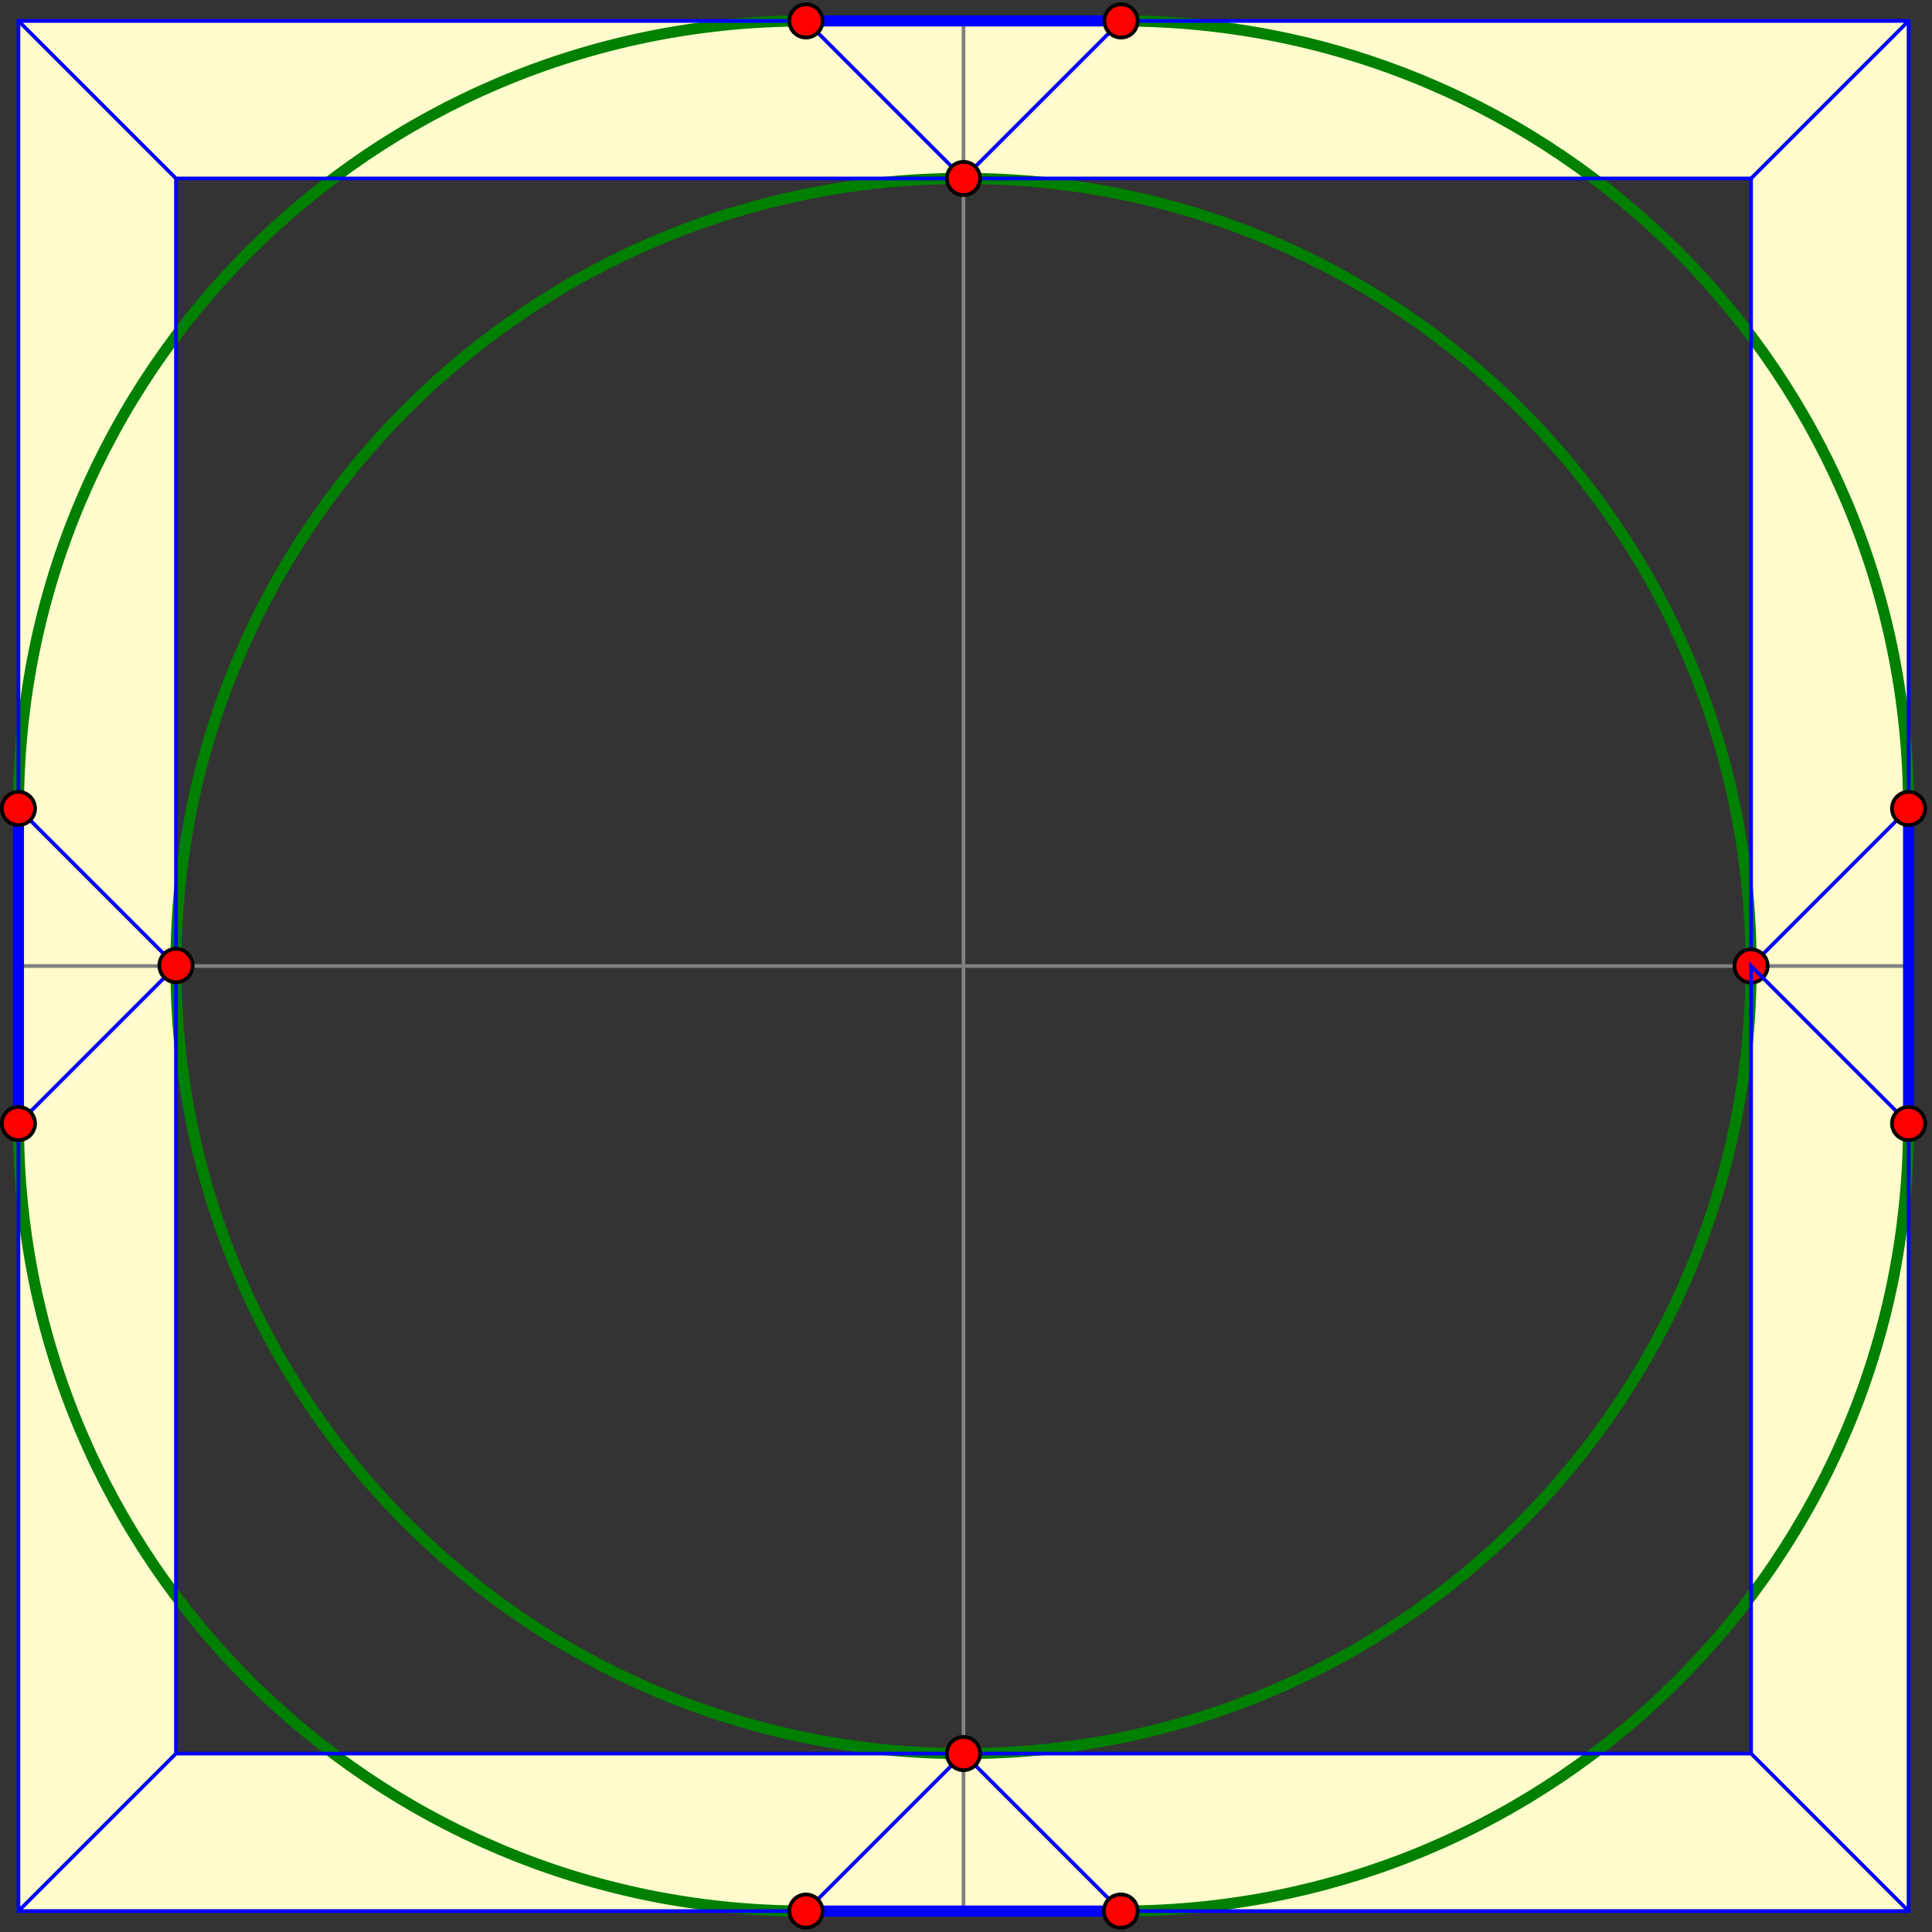
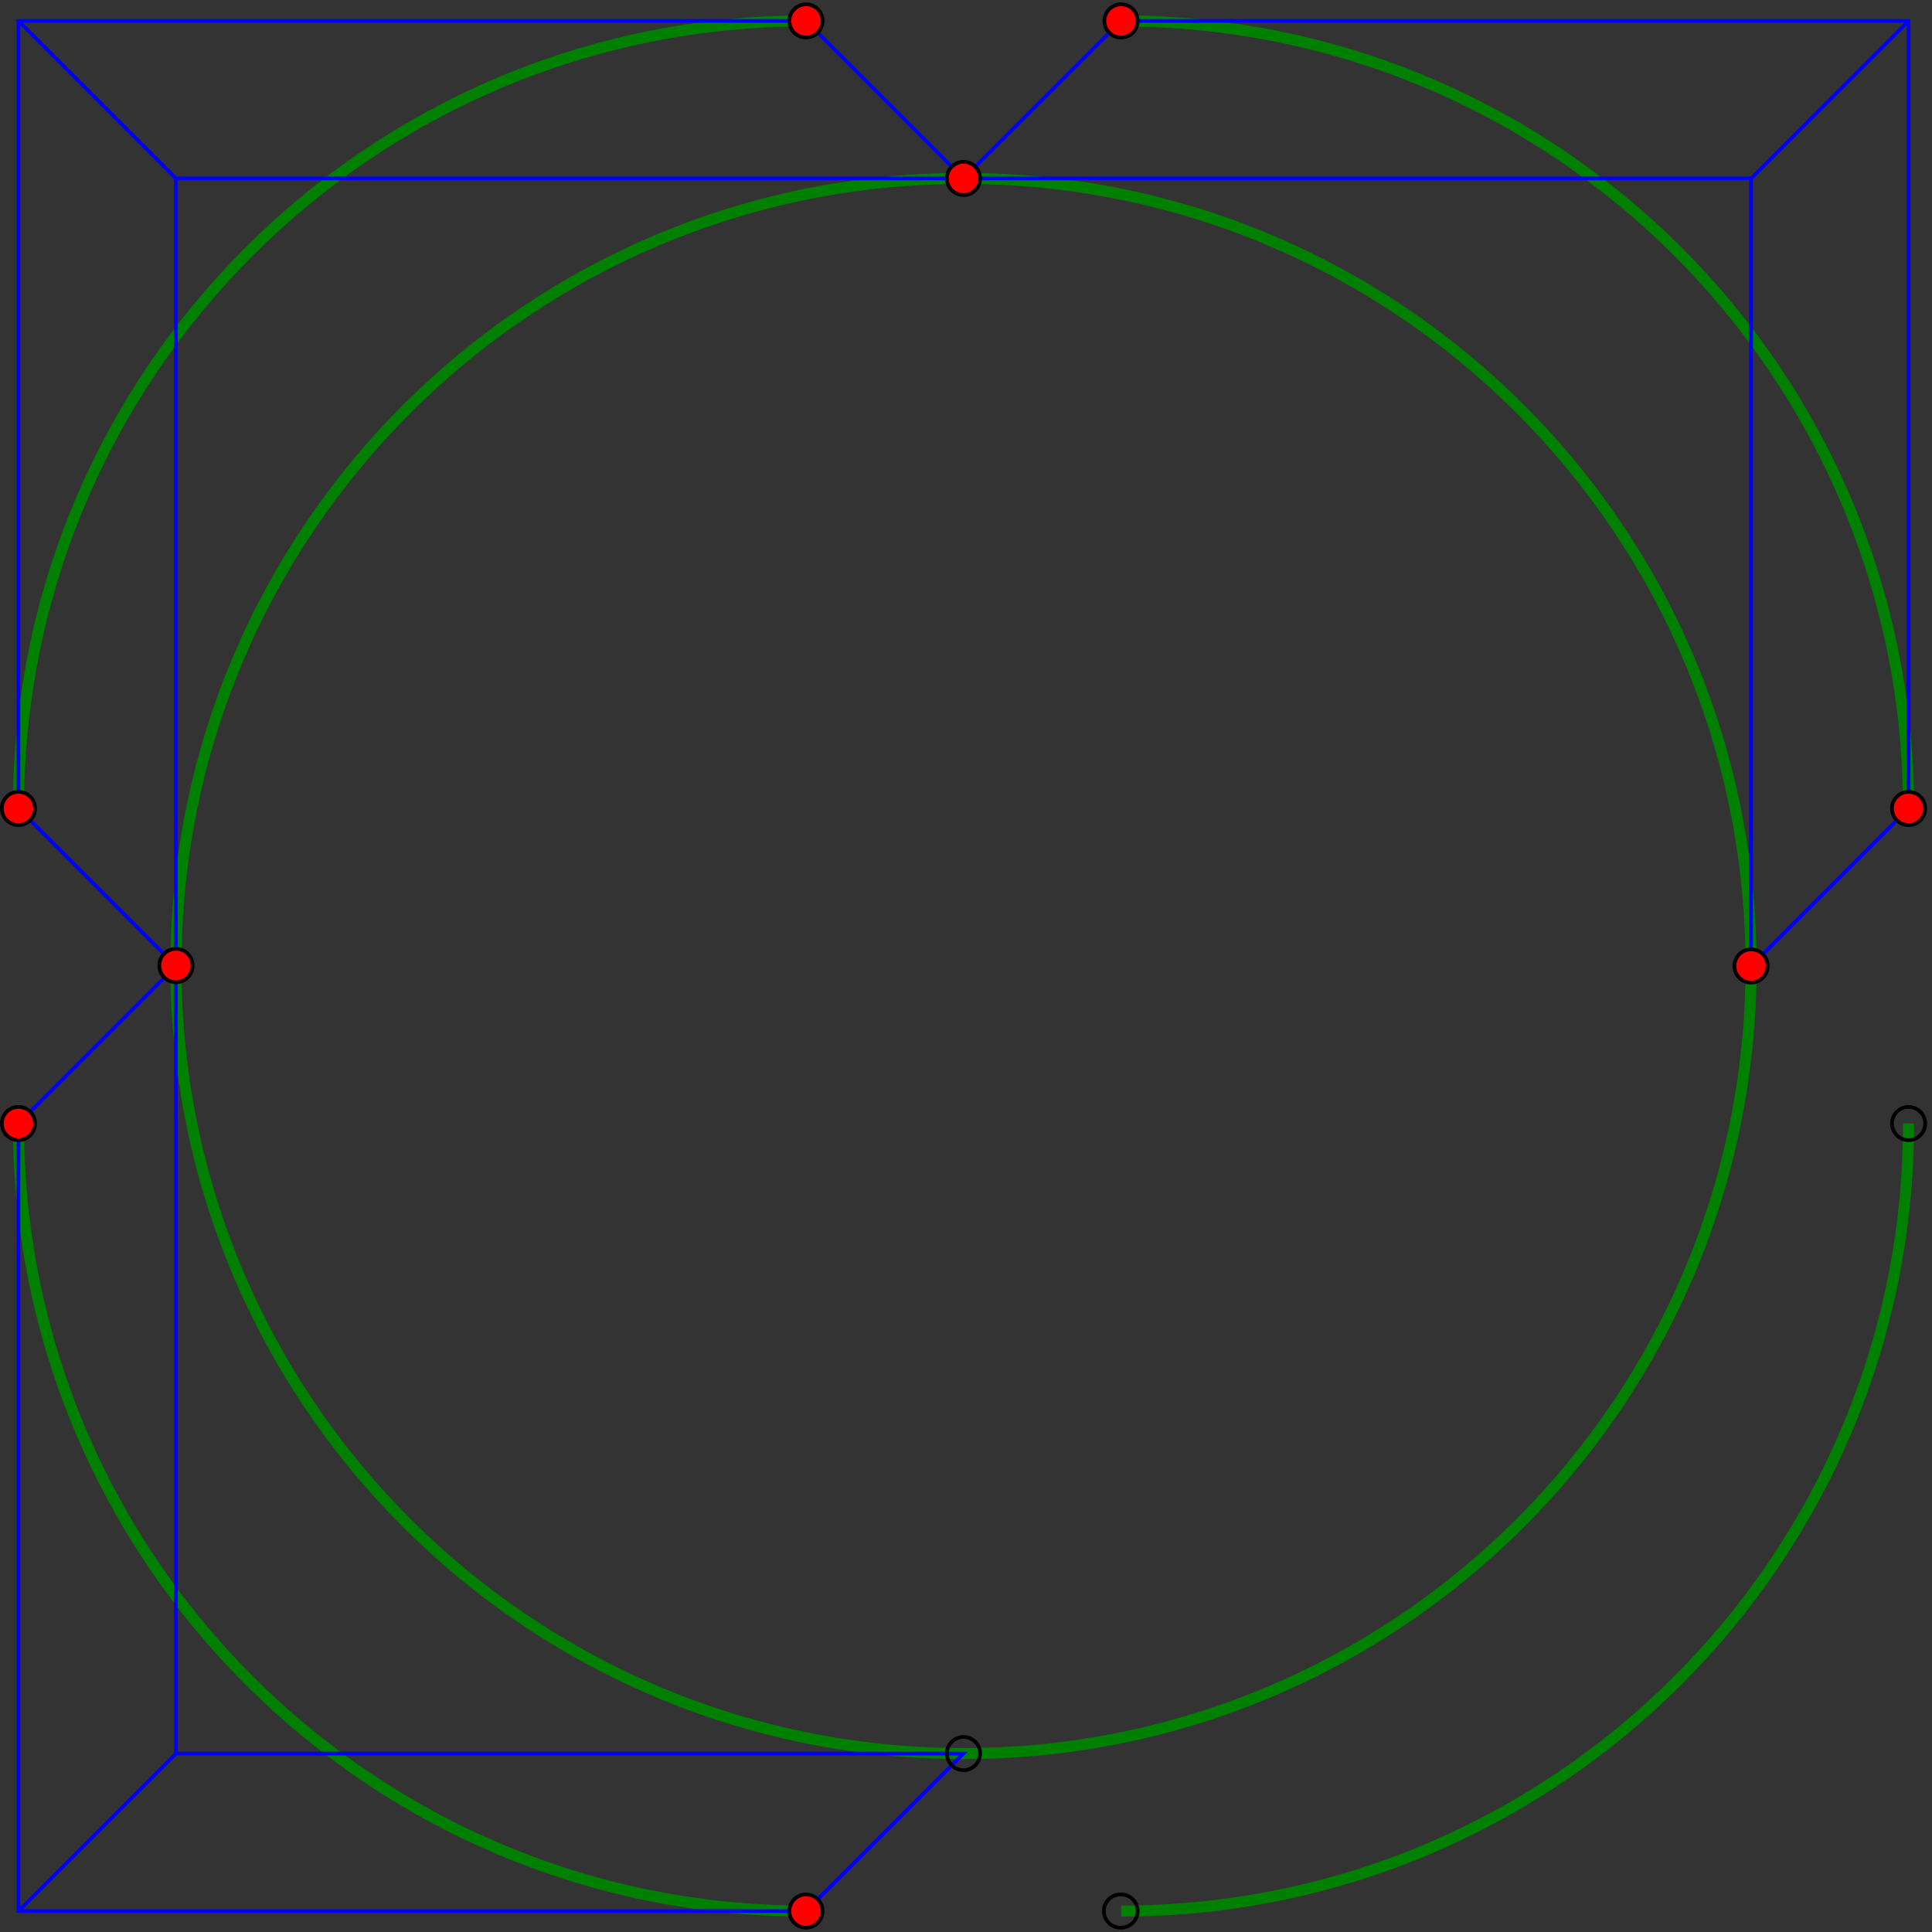
<svg xmlns="http://www.w3.org/2000/svg" width="349" height="349" viewBox="1872.02 1482.951 208.618 208.618">
  <rect x="1872.02" y="1482.951" width="208.618" height="208.618" fill="#333333" stroke="none" />
  <g id="page1">
-     <path fill="#fffbcc" fill-rule="evenodd" d="M1874.012 1689.309v-204.098h204.097v204.098zm17.008-17.008v-170.082h170.08V1672.3z" />
-     <path fill="none" stroke="gray" stroke-miterlimit="10" stroke-width=".399" d="M1874.012 1587.262h204.097m-102.05 102.047v-204.098" />
    <path fill="none" stroke="green" stroke-miterlimit="10" stroke-width="1.196" d="M2061.102 1587.262c0-46.969-38.075-85.043-85.043-85.043-46.965 0-85.04 38.074-85.04 85.043 0 46.965 38.075 85.039 85.04 85.039 46.968 0 85.043-38.074 85.043-85.04z" />
-     <path fill="none" stroke="#00f" stroke-miterlimit="10" stroke-width="1.196" d="M2078.109 1604.27v-34.02m-204.097 34.02v-34.02m85.039-85.039h34.02m-34.02 204.098h34.02" />
    <path fill="none" stroke="green" stroke-miterlimit="10" stroke-width="1.196" d="M2078.109 1570.25c0-46.965-38.074-85.039-85.039-85.039" />
    <path fill="none" stroke="#00f" stroke-miterlimit="10" stroke-width=".399" d="m2078.109 1485.211-17.007 17.008h-85.043l17.011-17.008h85.039v85.039l-17.008 17.012v-85.043" />
    <path fill="red" d="M2062.894 1587.262a1.794 1.794 0 1 0-1.793 1.793c.993 0 1.793-.805 1.793-1.793m17.008-17.012a1.792 1.792 0 1 0-3.586 0 1.793 1.793 0 1 0 3.586 0m-85.039-85.039c0-.992-.805-1.793-1.793-1.793a1.794 1.794 0 1 0 1.793 1.793" />
    <path fill="none" stroke="#000" stroke-miterlimit="10" stroke-width=".399" d="M2062.894 1587.262a1.794 1.794 0 1 0-1.793 1.793c.993 0 1.793-.805 1.793-1.793zm17.008-17.012a1.792 1.792 0 1 0-3.586 0 1.793 1.793 0 1 0 3.586 0zm-85.039-85.039c0-.992-.805-1.793-1.793-1.793a1.794 1.794 0 1 0 1.793 1.793z" />
    <path fill="none" stroke="green" stroke-miterlimit="10" stroke-width="1.196" d="M1959.05 1485.211c-46.964 0-85.038 38.074-85.038 85.039" />
    <path fill="none" stroke="#00f" stroke-miterlimit="10" stroke-width=".399" d="m1874.012 1485.211 17.008 17.008v85.043l-17.008-17.012v-85.039h85.039l17.008 17.008h-85.04" />
    <path fill="red" d="M1976.059 1500.426a1.793 1.793 0 1 0 0 3.586 1.793 1.793 0 0 0 0-3.586m-17.008-17.008a1.793 1.793 0 1 0 0 3.586 1.793 1.793 0 0 0 0-3.586m-85.039 85.039c-.993 0-1.793.805-1.793 1.793a1.793 1.793 0 1 0 3.586 0c0-.988-.805-1.793-1.793-1.793" />
    <path fill="none" stroke="#000" stroke-miterlimit="10" stroke-width=".399" d="M1976.059 1500.426a1.793 1.793 0 1 0 0 3.586 1.793 1.793 0 0 0 0-3.586zm-17.008-17.008a1.793 1.793 0 1 0 0 3.586 1.793 1.793 0 0 0 0-3.586zm-85.039 85.039c-.993 0-1.793.805-1.793 1.793a1.793 1.793 0 1 0 3.586 0c0-.988-.805-1.793-1.793-1.793z" />
    <path fill="none" stroke="green" stroke-miterlimit="10" stroke-width="1.196" d="M1874.012 1604.27c0 46.964 38.074 85.039 85.039 85.039" />
    <path fill="none" stroke="#00f" stroke-miterlimit="10" stroke-width=".399" d="m1874.012 1689.309 17.008-17.008h85.039l-17.008 17.008h-85.039v-85.04l17.007-17.007v85.039" />
    <path fill="red" d="M1889.227 1587.262a1.793 1.793 0 0 0 3.585 0 1.794 1.794 0 1 0-3.586 0m-17.008 17.008a1.792 1.792 0 1 0 3.585 0 1.792 1.792 0 0 0-3.585 0m85.039 85.039a1.793 1.793 0 1 0 3.586 0 1.793 1.793 0 0 0-3.586 0" />
    <path fill="none" stroke="#000" stroke-miterlimit="10" stroke-width=".399" d="M1889.227 1587.262a1.793 1.793 0 0 0 3.585 0 1.794 1.794 0 1 0-3.586 0zm-17.008 17.008a1.792 1.792 0 1 0 3.585 0 1.792 1.792 0 0 0-3.585 0zm85.039 85.039a1.793 1.793 0 1 0 3.586 0 1.793 1.793 0 0 0-3.586 0z" />
    <path fill="none" stroke="green" stroke-miterlimit="10" stroke-width="1.196" d="M1993.07 1689.309c46.965 0 85.039-38.075 85.039-85.04" />
-     <path fill="none" stroke="#00f" stroke-miterlimit="10" stroke-width=".399" d="m2078.109 1689.309-17.007-17.008v-85.04l17.007 17.008v85.04h-85.039l-17.011-17.008h85.042" />
-     <path fill="red" d="M1976.059 1674.094a1.793 1.793 0 1 0 0-3.586 1.793 1.793 0 0 0 0 3.586m17.011 17.008a1.793 1.793 0 0 0 0-3.586 1.794 1.794 0 1 0 0 3.586m85.039-85.04a1.792 1.792 0 1 0 .001-3.584 1.792 1.792 0 0 0-.001 3.584" />
    <path fill="none" stroke="#000" stroke-miterlimit="10" stroke-width=".399" d="M1976.059 1674.094a1.793 1.793 0 1 0 0-3.586 1.793 1.793 0 0 0 0 3.586zm17.011 17.008a1.793 1.793 0 0 0 0-3.586 1.794 1.794 0 1 0 0 3.586zm85.039-85.04a1.792 1.792 0 1 0 .001-3.584 1.792 1.792 0 0 0-.001 3.584z" />
  </g>
  <script type="text/ecmascript">if(window.parent.postMessage)window.parent.postMessage("130.875|261.75|261.75|"+window.location,"*");</script>
</svg>